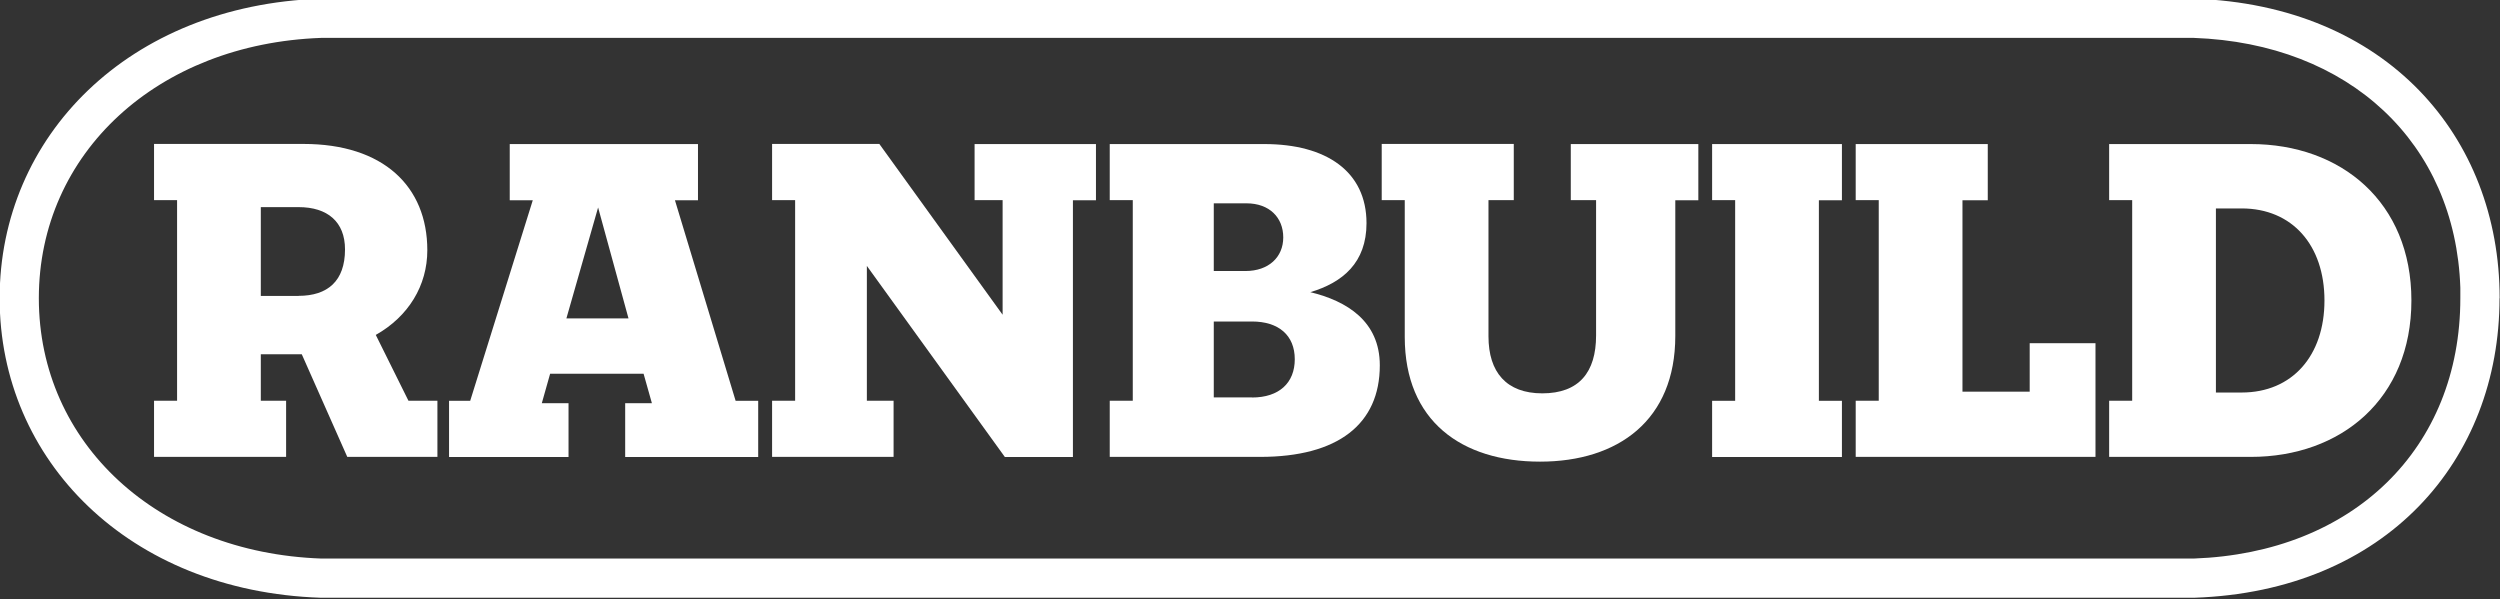
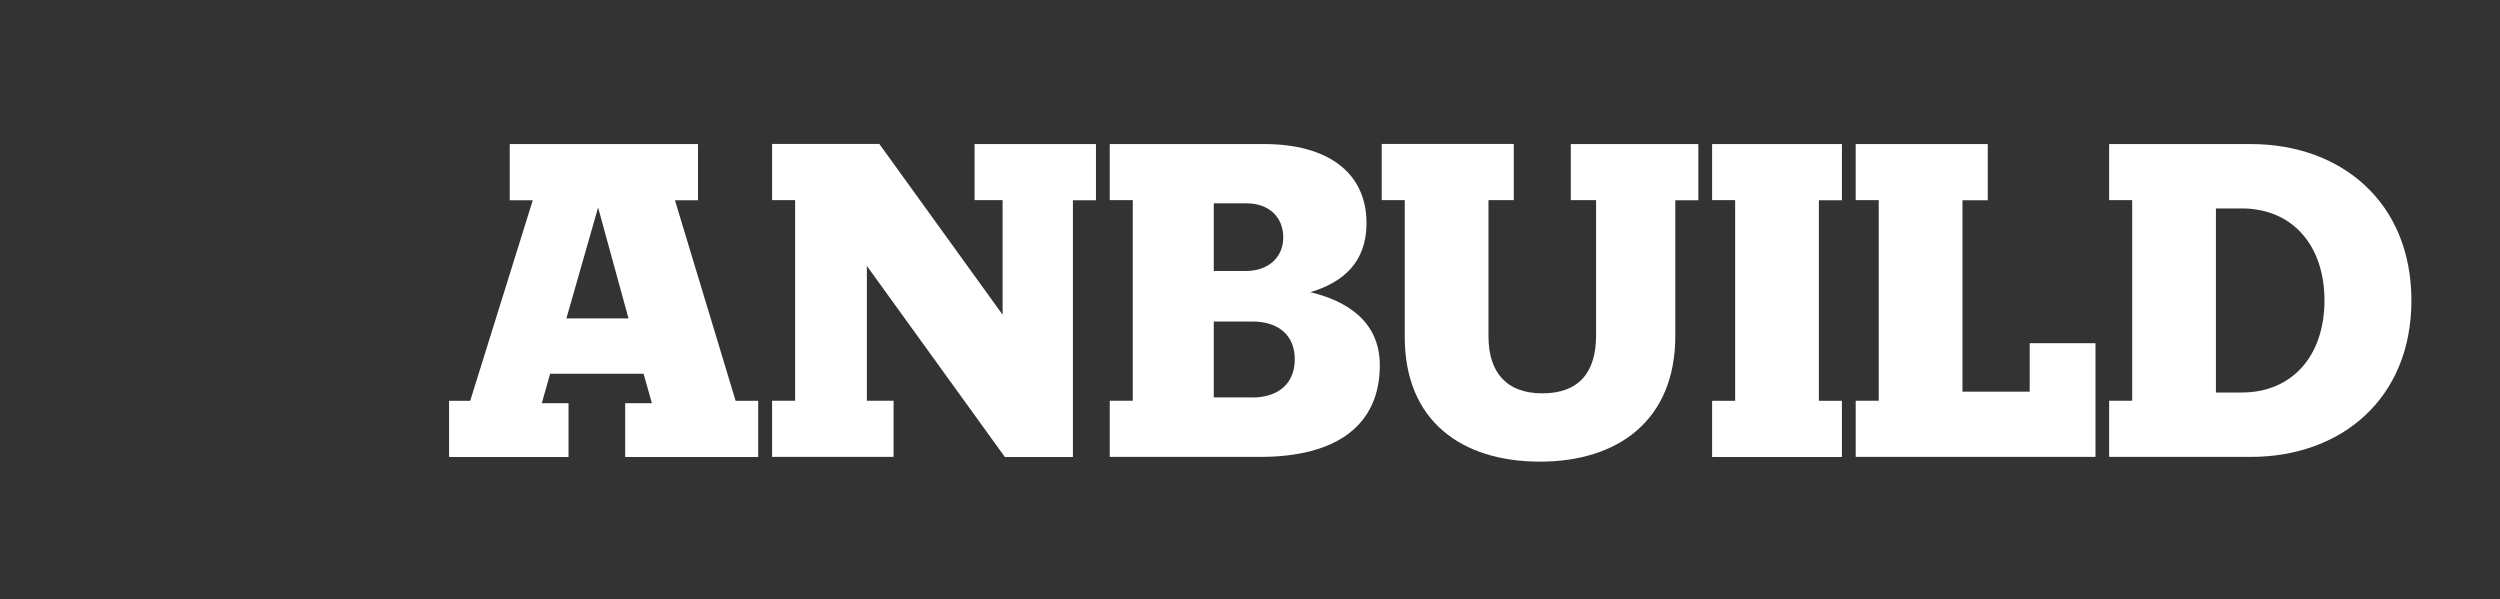
<svg xmlns="http://www.w3.org/2000/svg" version="1.1" id="Layer_1" x="0px" y="0px" viewBox="0 0 210.5 50.44" style="enable-background:new 0 0 210.5 50.44;" xml:space="preserve">
  <rect x="0" y="0" width="210.5" height="50.44" fill="#333333" stroke="none" />
  <style type="text/css">
	.st0{fill:#FFFFFF;}
</style>
  <g>
    <g>
-       <path class="st0" d="M184.71,3.19c13.13,0.47,22.04,8.87,22.45,21.03v0.89c0,12.64-9.02,21.44-22.45,21.92H27.05    c-13.78-0.49-23.78-9.7-23.78-21.92c0-12.22,10-21.43,23.78-21.92H184.71 M184.76-0.11H26.99C10.83,0.44-0.03,11.49-0.03,25.11    v0.01c0,13.62,10.86,24.66,27.02,25.21h157.77c16.16-0.55,25.7-11.59,25.7-25.22h0.01C210.47,11.49,200.93,0.44,184.76-0.11    L184.76-0.11z" />
-     </g>
+       </g>
    <g>
-       <path class="st0" d="M25.41,29.83h-3.45v3.91h2.13v4.73H12.97v-4.73h1.94V16.85h-1.94v-4.73h12.59c6.7,0,10.42,3.56,10.42,8.95    c0,2.98-1.59,5.58-4.34,7.13l2.75,5.54h2.44v4.73h-7.59L25.41,29.83z M25.14,24.91c2.44,0,3.91-1.24,3.91-3.91    c0-2.32-1.47-3.56-3.91-3.56h-3.18v7.48H25.14z" />
      <path class="st0" d="M42.92,12.13h15.85v4.73h-1.94l5.11,16.89h1.9v4.73h-11.2v-4.53h2.25l-0.7-2.48h-7.87l-0.7,2.48h2.25v4.53    H37.81v-4.73h1.78l5.27-16.89h-1.94V12.13z M47.69,26.81h5.23l-2.56-9.34L47.69,26.81z" />
      <path class="st0" d="M82.05,12.13h10.23v4.73h-1.94v21.62h-5.73L72.99,22.39v11.35h2.25v4.73H65.01v-4.73h1.94V16.85h-1.94v-4.73    h9.03L84.42,26.5v-9.65h-2.36V12.13z" />
      <path class="st0" d="M93.44,12.13h13.02c5.23,0,8.6,2.32,8.6,6.66c0,3.33-2.01,5-4.73,5.81c3.06,0.74,5.85,2.44,5.85,6.16    c0,4.96-3.53,7.71-10.07,7.71H93.44v-4.73h1.94V16.85h-1.94V12.13z M104.87,22.82c1.94,0,3.18-1.16,3.18-2.83    c0-1.67-1.16-2.87-3.1-2.87h-2.75v5.7H104.87z M105.42,33.47c2.29,0,3.6-1.24,3.6-3.22c0-2.02-1.36-3.18-3.6-3.18h-3.22v6.39    H105.42z" />
      <path class="st0" d="M132.27,12.13H143v4.73h-1.94v11.43c0,7.09-4.81,10.58-11.39,10.58c-6.59,0-11.39-3.41-11.39-10.5V16.85    h-1.94v-4.73h11.12v4.73h-2.13v11.47c0,3.02,1.51,4.8,4.53,4.8c3.1,0,4.53-1.78,4.53-4.88V16.85h-2.13V12.13z" />
      <path class="st0" d="M144.16,12.13h10.93v4.73h-1.94v16.89h1.94v4.73h-10.93v-4.73h1.94V16.85h-1.94V12.13z" />
      <path class="st0" d="M156.25,12.13h11.12v4.73h-2.13v16.12h5.66V28.9h5.54v9.57h-20.19v-4.73h1.94V16.85h-1.94V12.13z" />
      <path class="st0" d="M177.59,12.13h11.93c7.59,0,13.52,4.88,13.52,13.17c0,8.29-5.93,13.17-13.52,13.17h-11.93v-4.73h1.94V16.85    h-1.94V12.13z M188.75,33.05c4.26,0,6.97-3.1,6.97-7.75s-2.71-7.75-6.97-7.75h-2.17v15.5H188.75z" />
    </g>
  </g>
</svg>